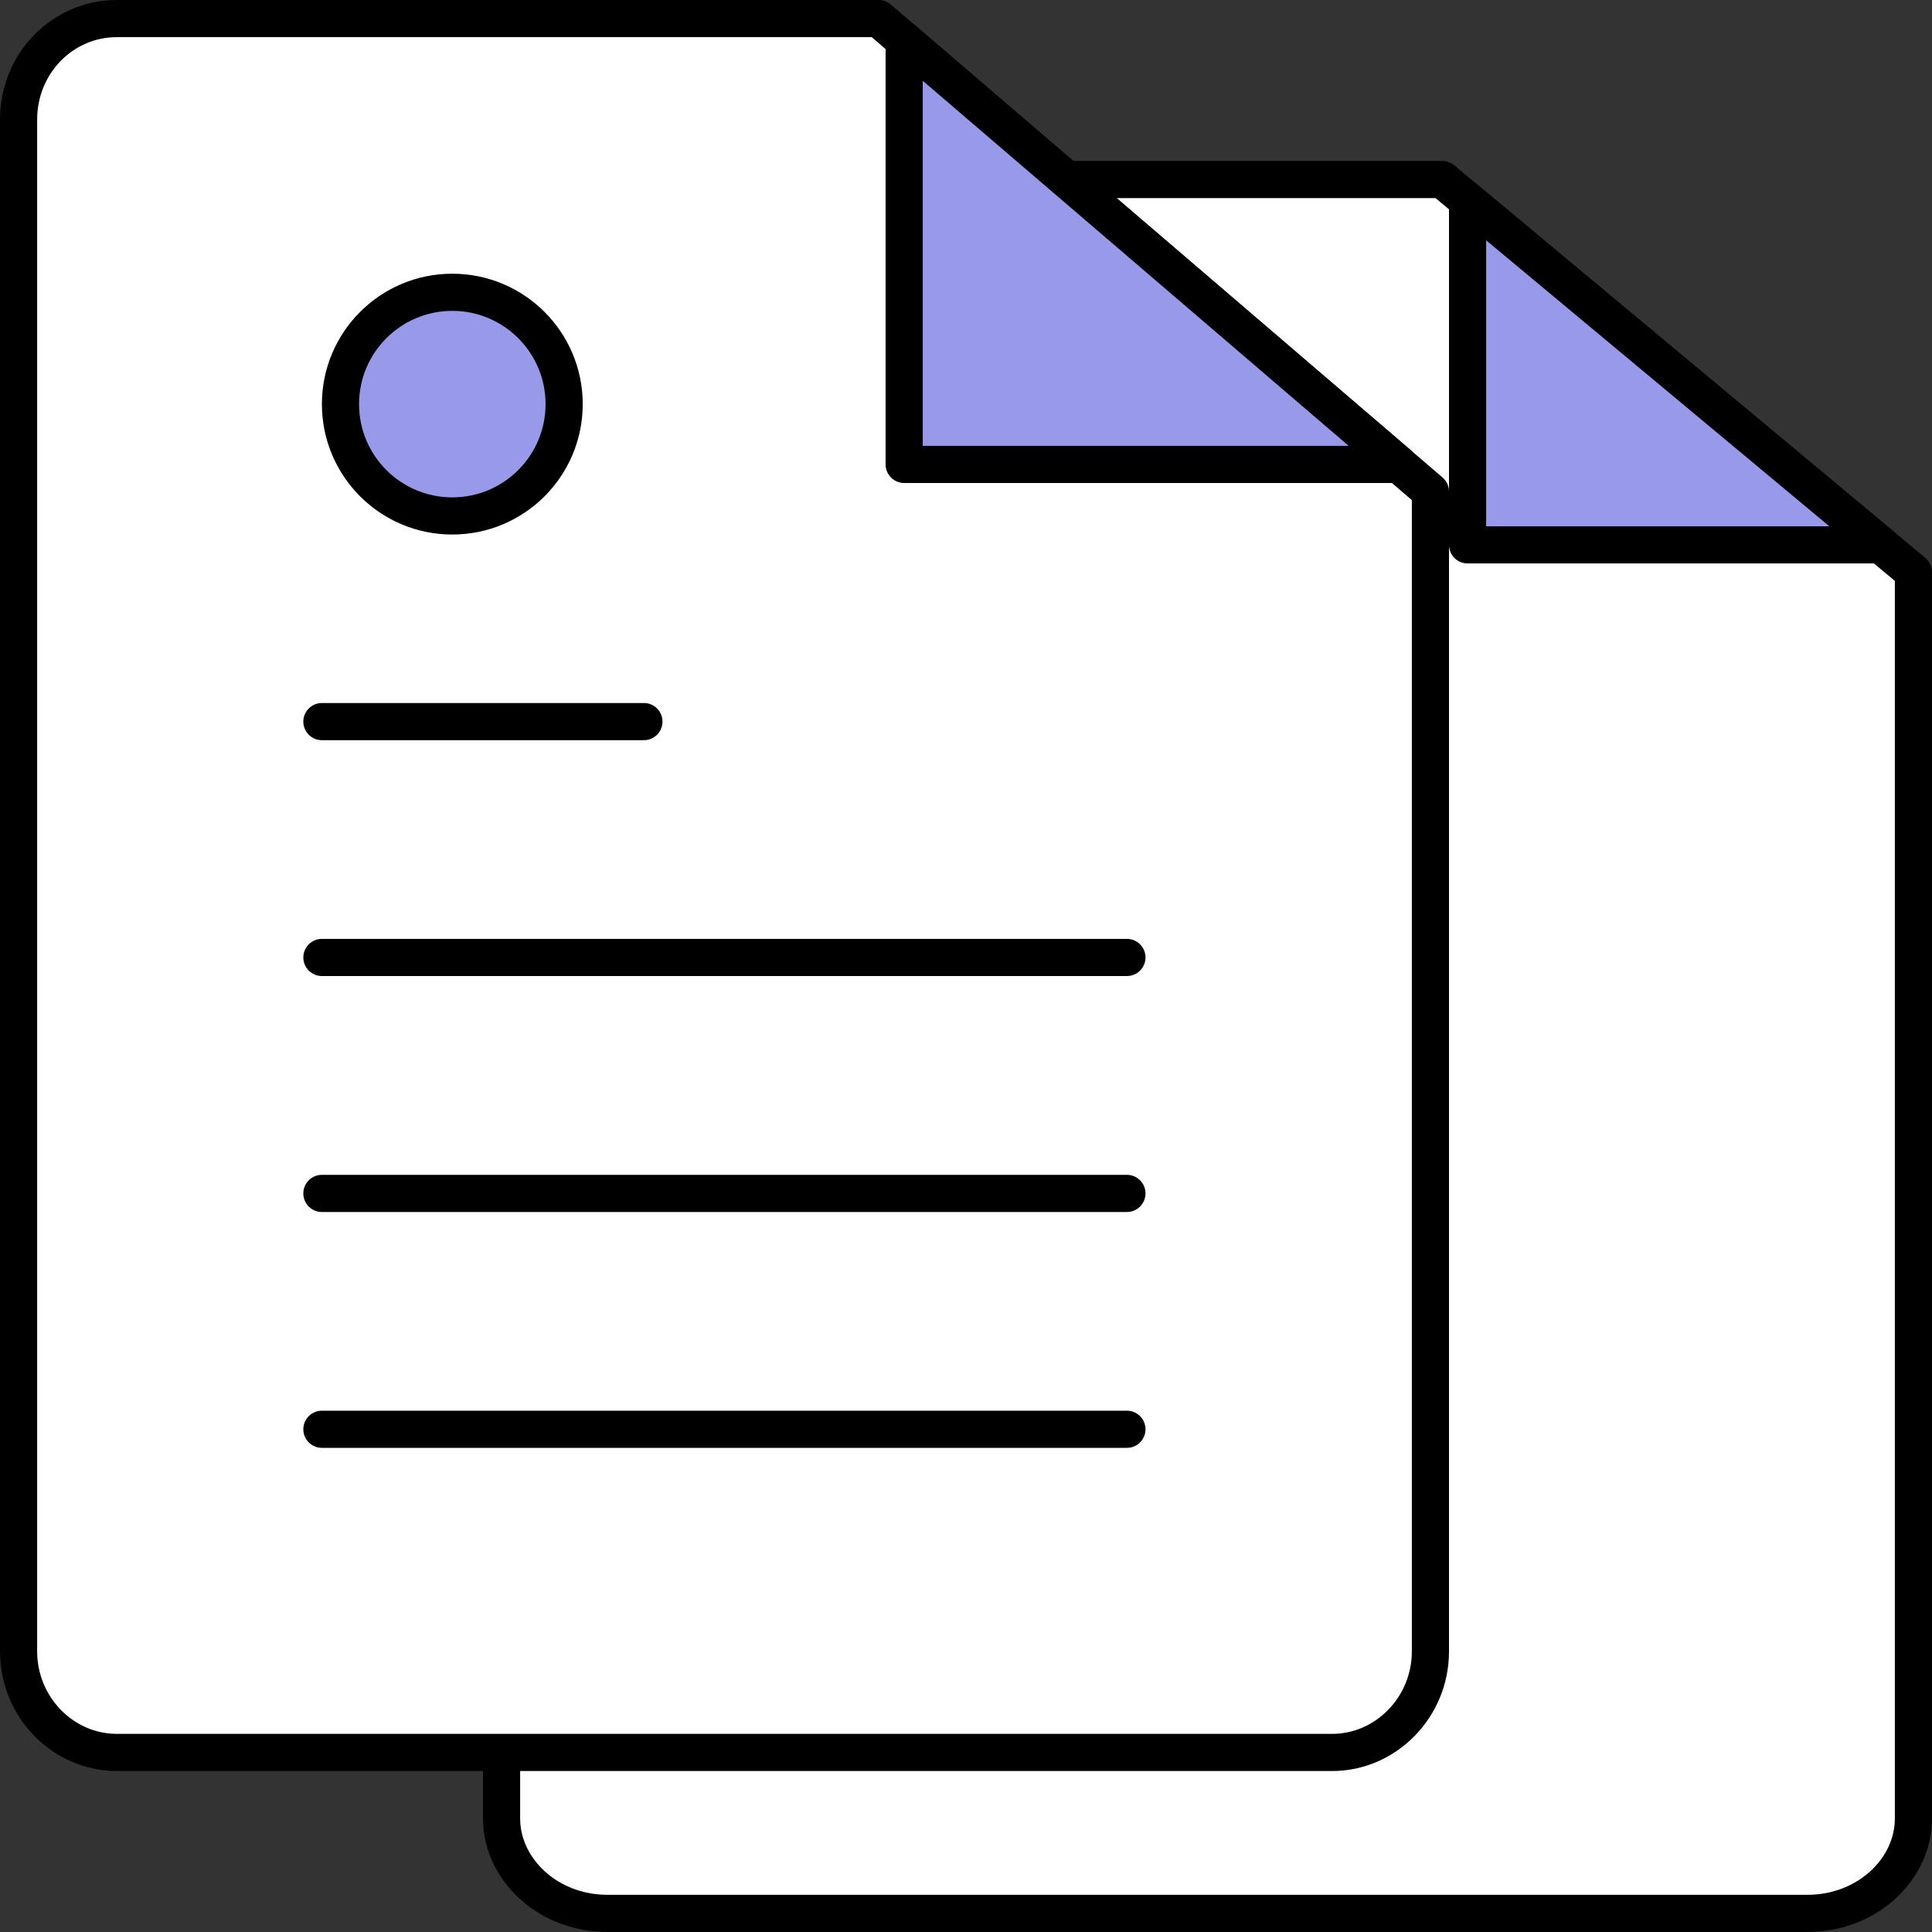
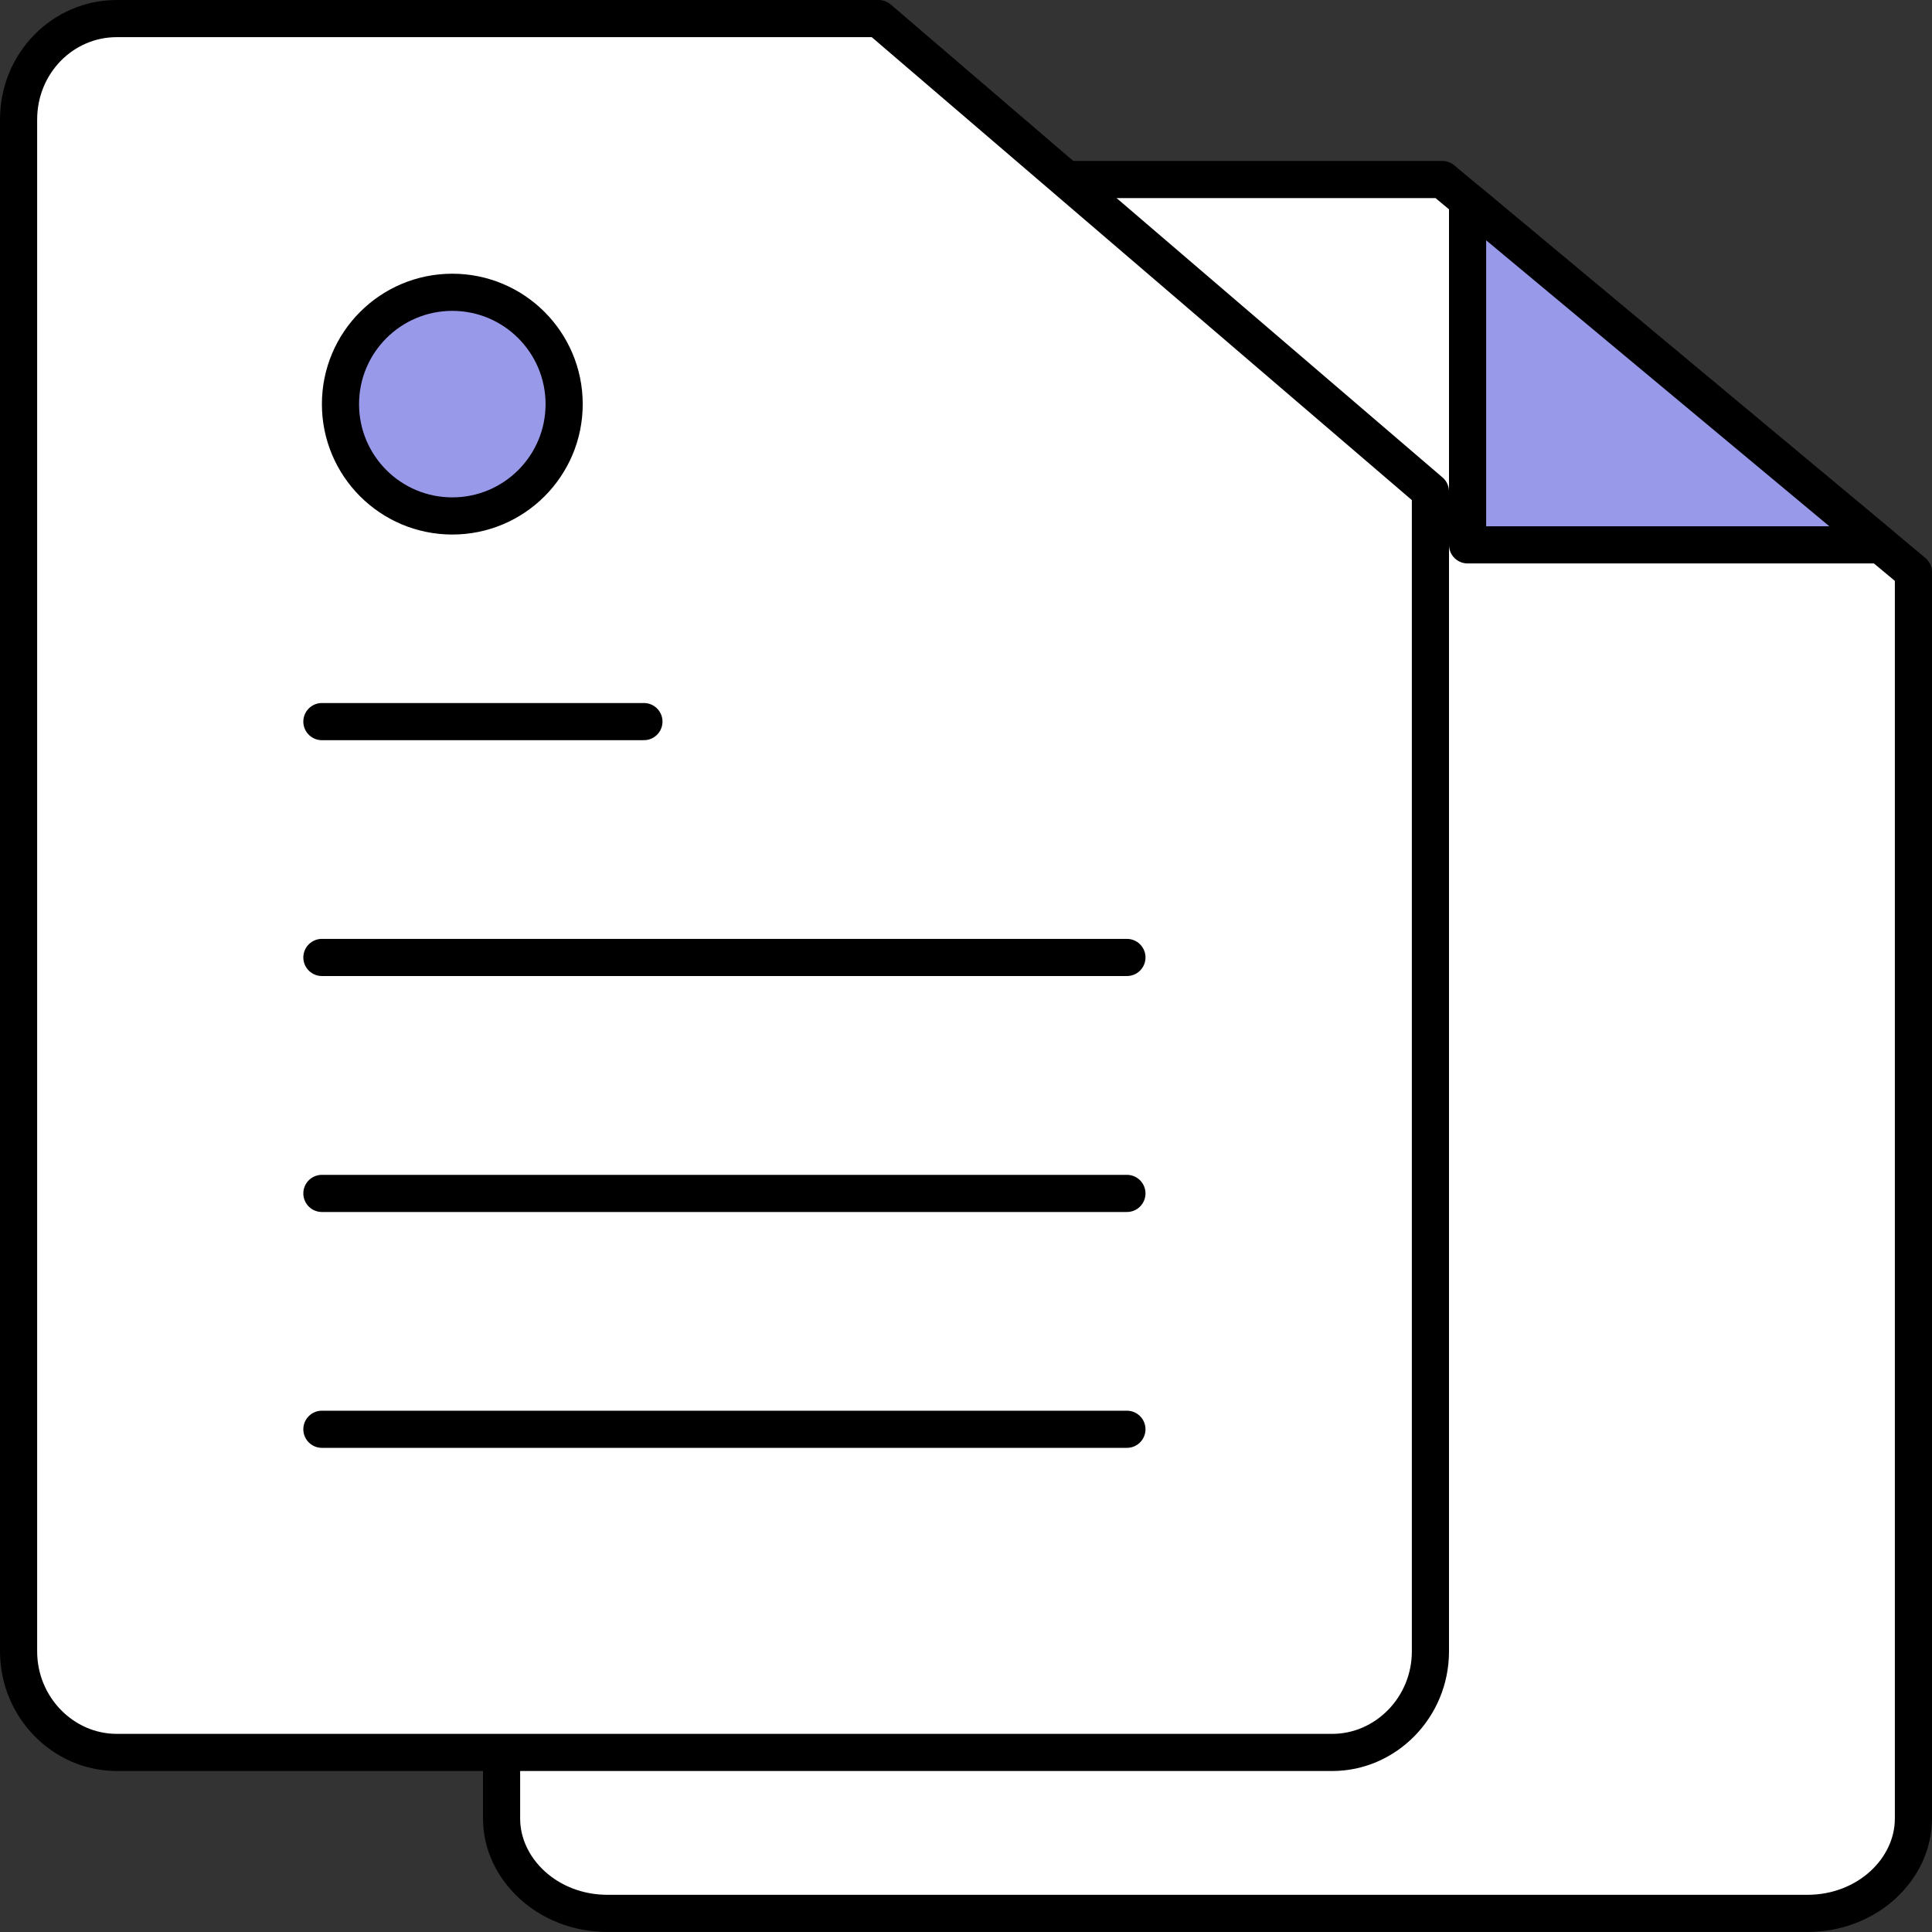
<svg xmlns="http://www.w3.org/2000/svg" width="52" height="52" viewBox="0 0 52 52" fill="none">
  <rect x="0" y="0" width="52" height="52" fill="#333333" stroke="none" />
  <path d="M51.5 25.657V48.947C51.5 50.311 50.255 51.499 48.648 51.499H16.352C14.734 51.499 13.5 50.301 13.5 48.947V7.383C13.5 6.007 14.731 4.832 16.352 4.832H38.819L51.5 15.4V25.657Z" fill="white" stroke="black" stroke-linejoin="round" />
  <path d="M39.5 5.4L50.619 14.665H39.5V5.4Z" fill="#9999E9" stroke="black" stroke-linejoin="round" />
  <path d="M38.5 19.861V44.446C38.5 45.958 37.293 47.167 35.858 47.167H3.142C1.697 47.167 0.5 45.948 0.5 44.446V3.221C0.5 1.696 1.694 0.5 3.142 0.5H23.648L38.5 13.23V19.861Z" fill="white" stroke="black" stroke-linejoin="round" />
-   <path d="M24.336 1.087L37.651 12.5H24.336V1.087Z" fill="#9999E9" stroke="black" stroke-linejoin="round" />
  <path d="M8.664 19.422H17.331" stroke="black" stroke-linecap="round" stroke-linejoin="round" />
  <path d="M8.664 25.77H30.331" stroke="black" stroke-linecap="round" stroke-linejoin="round" />
  <path d="M8.664 32.121H30.331" stroke="black" stroke-linecap="round" stroke-linejoin="round" />
  <path d="M8.664 38.469H30.331" stroke="black" stroke-linecap="round" stroke-linejoin="round" />
  <path d="M15.184 10.877C15.184 12.54 13.836 13.887 12.174 13.887C10.512 13.887 9.164 12.54 9.164 10.877C9.164 9.215 10.512 7.867 12.174 7.867C13.836 7.867 15.184 9.215 15.184 10.877Z" fill="#9999E9" stroke="black" stroke-linejoin="round" />
</svg>